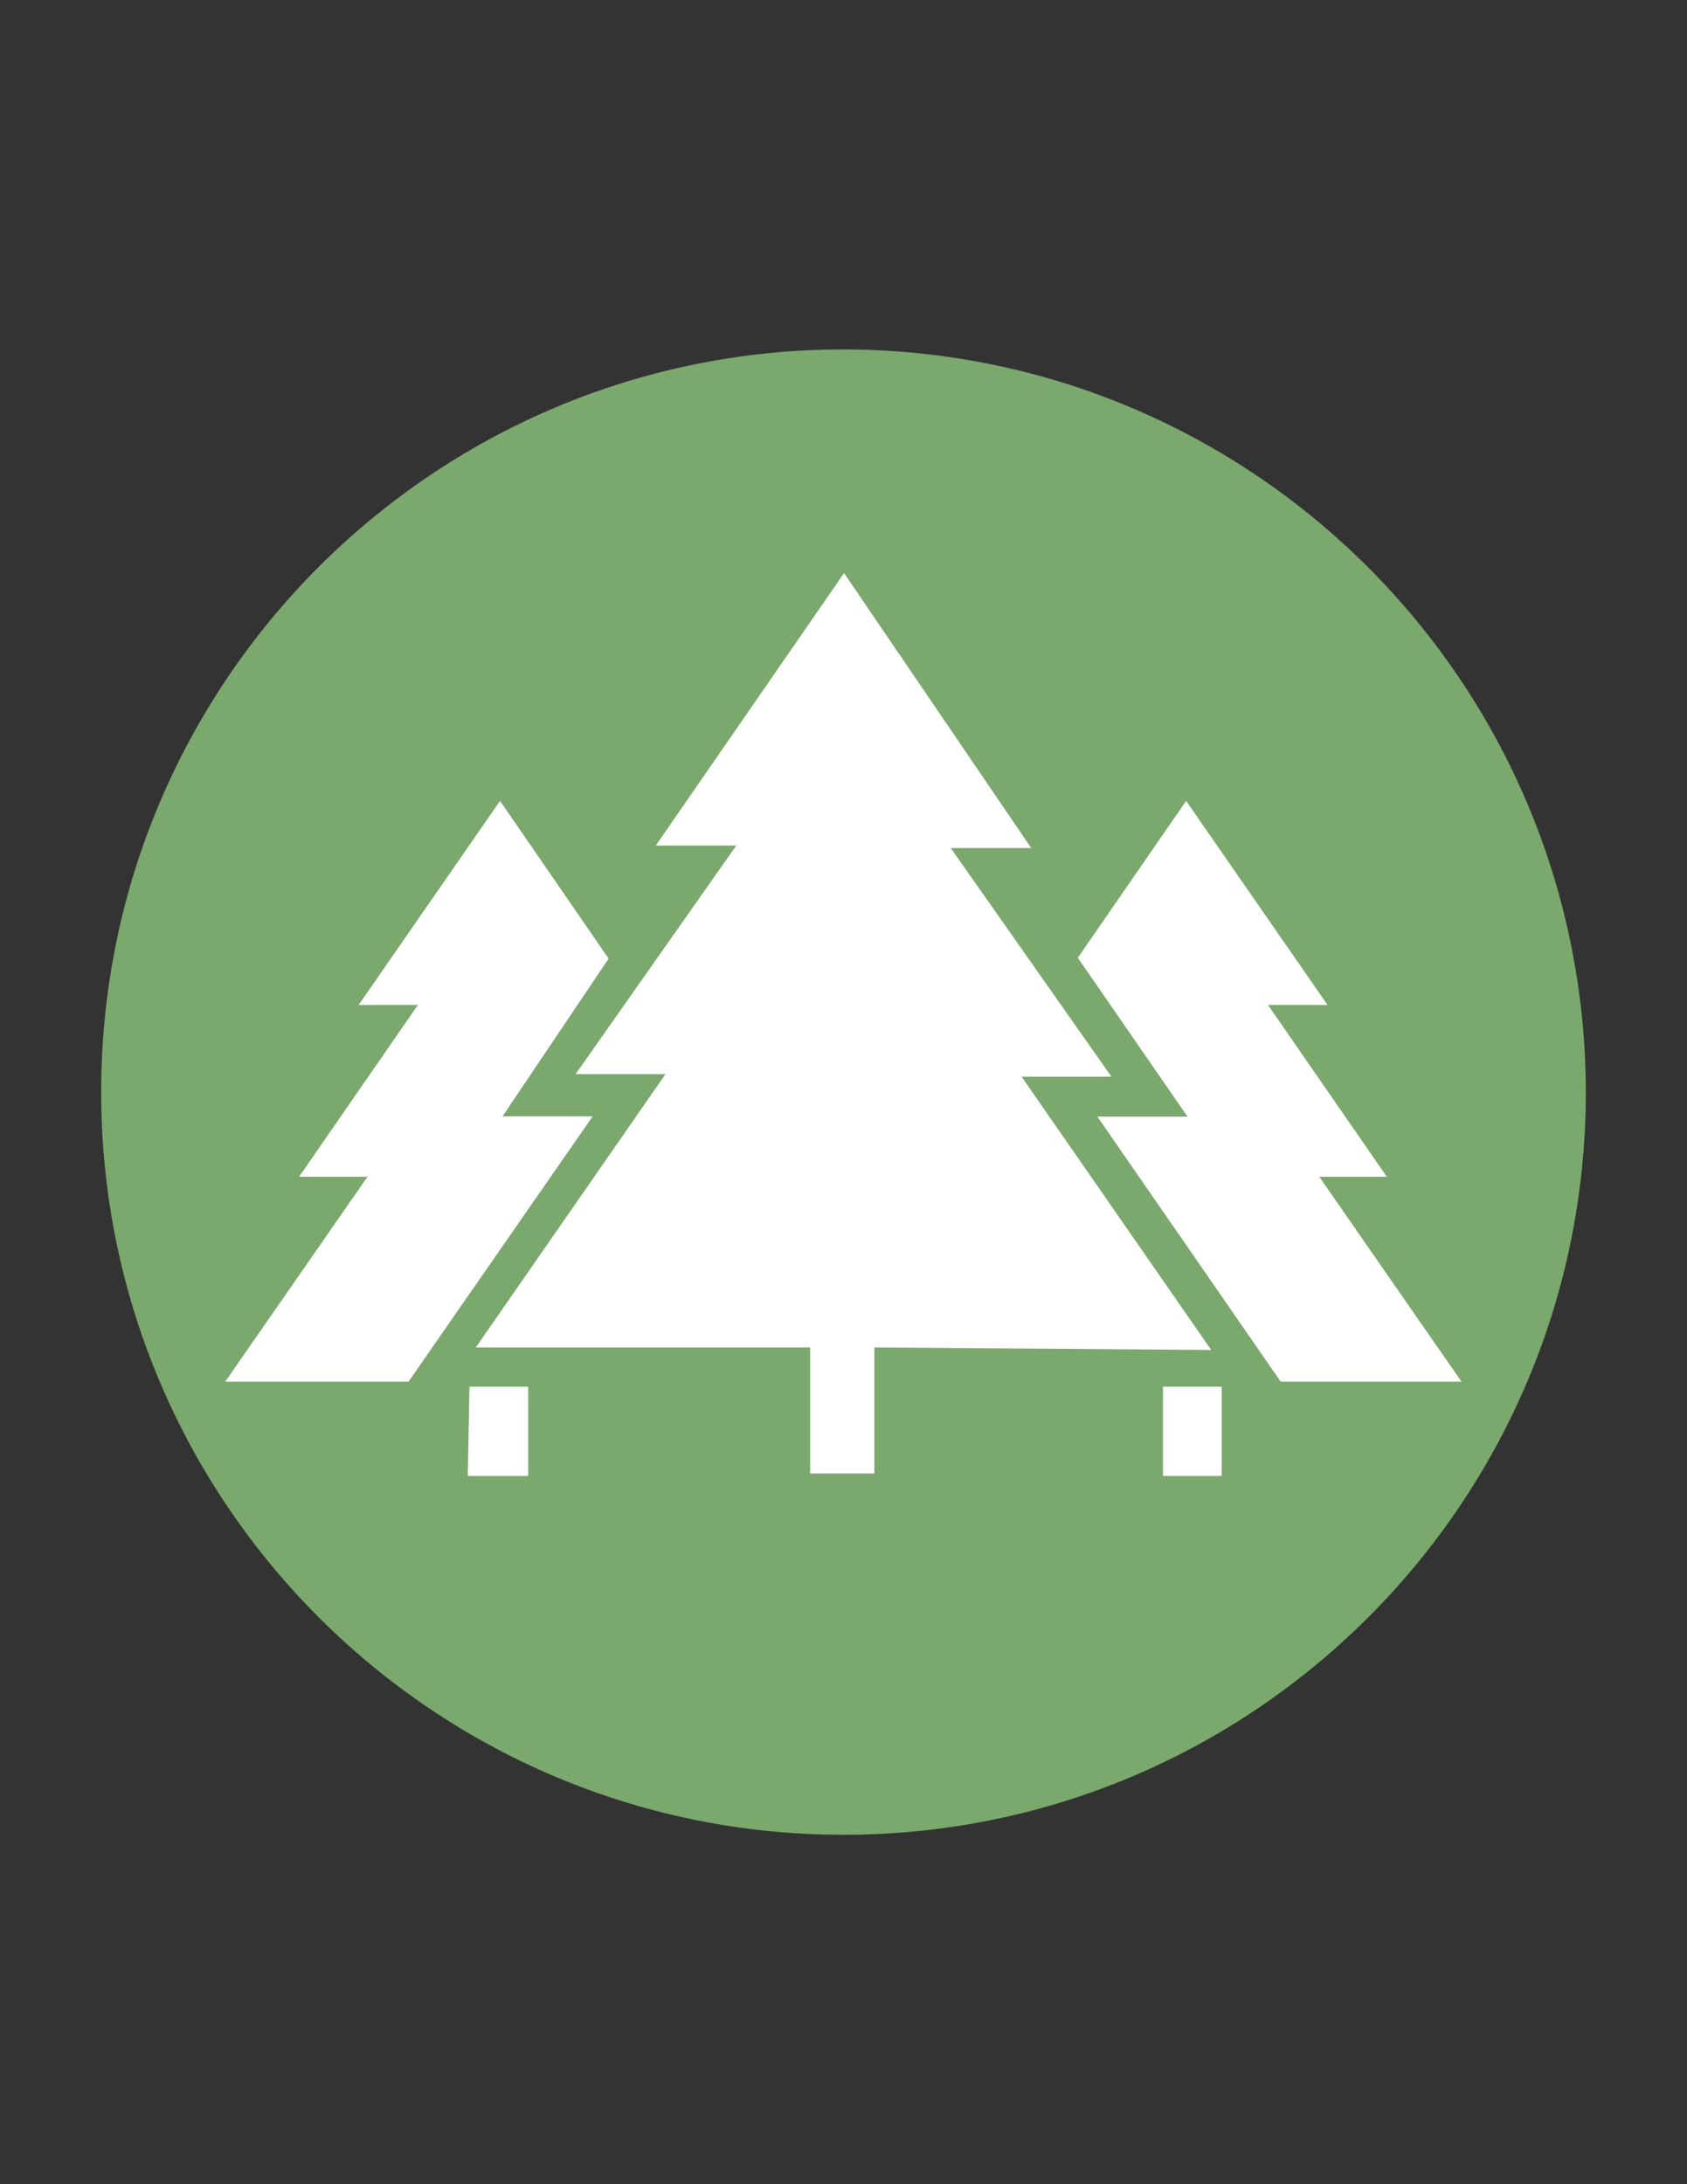
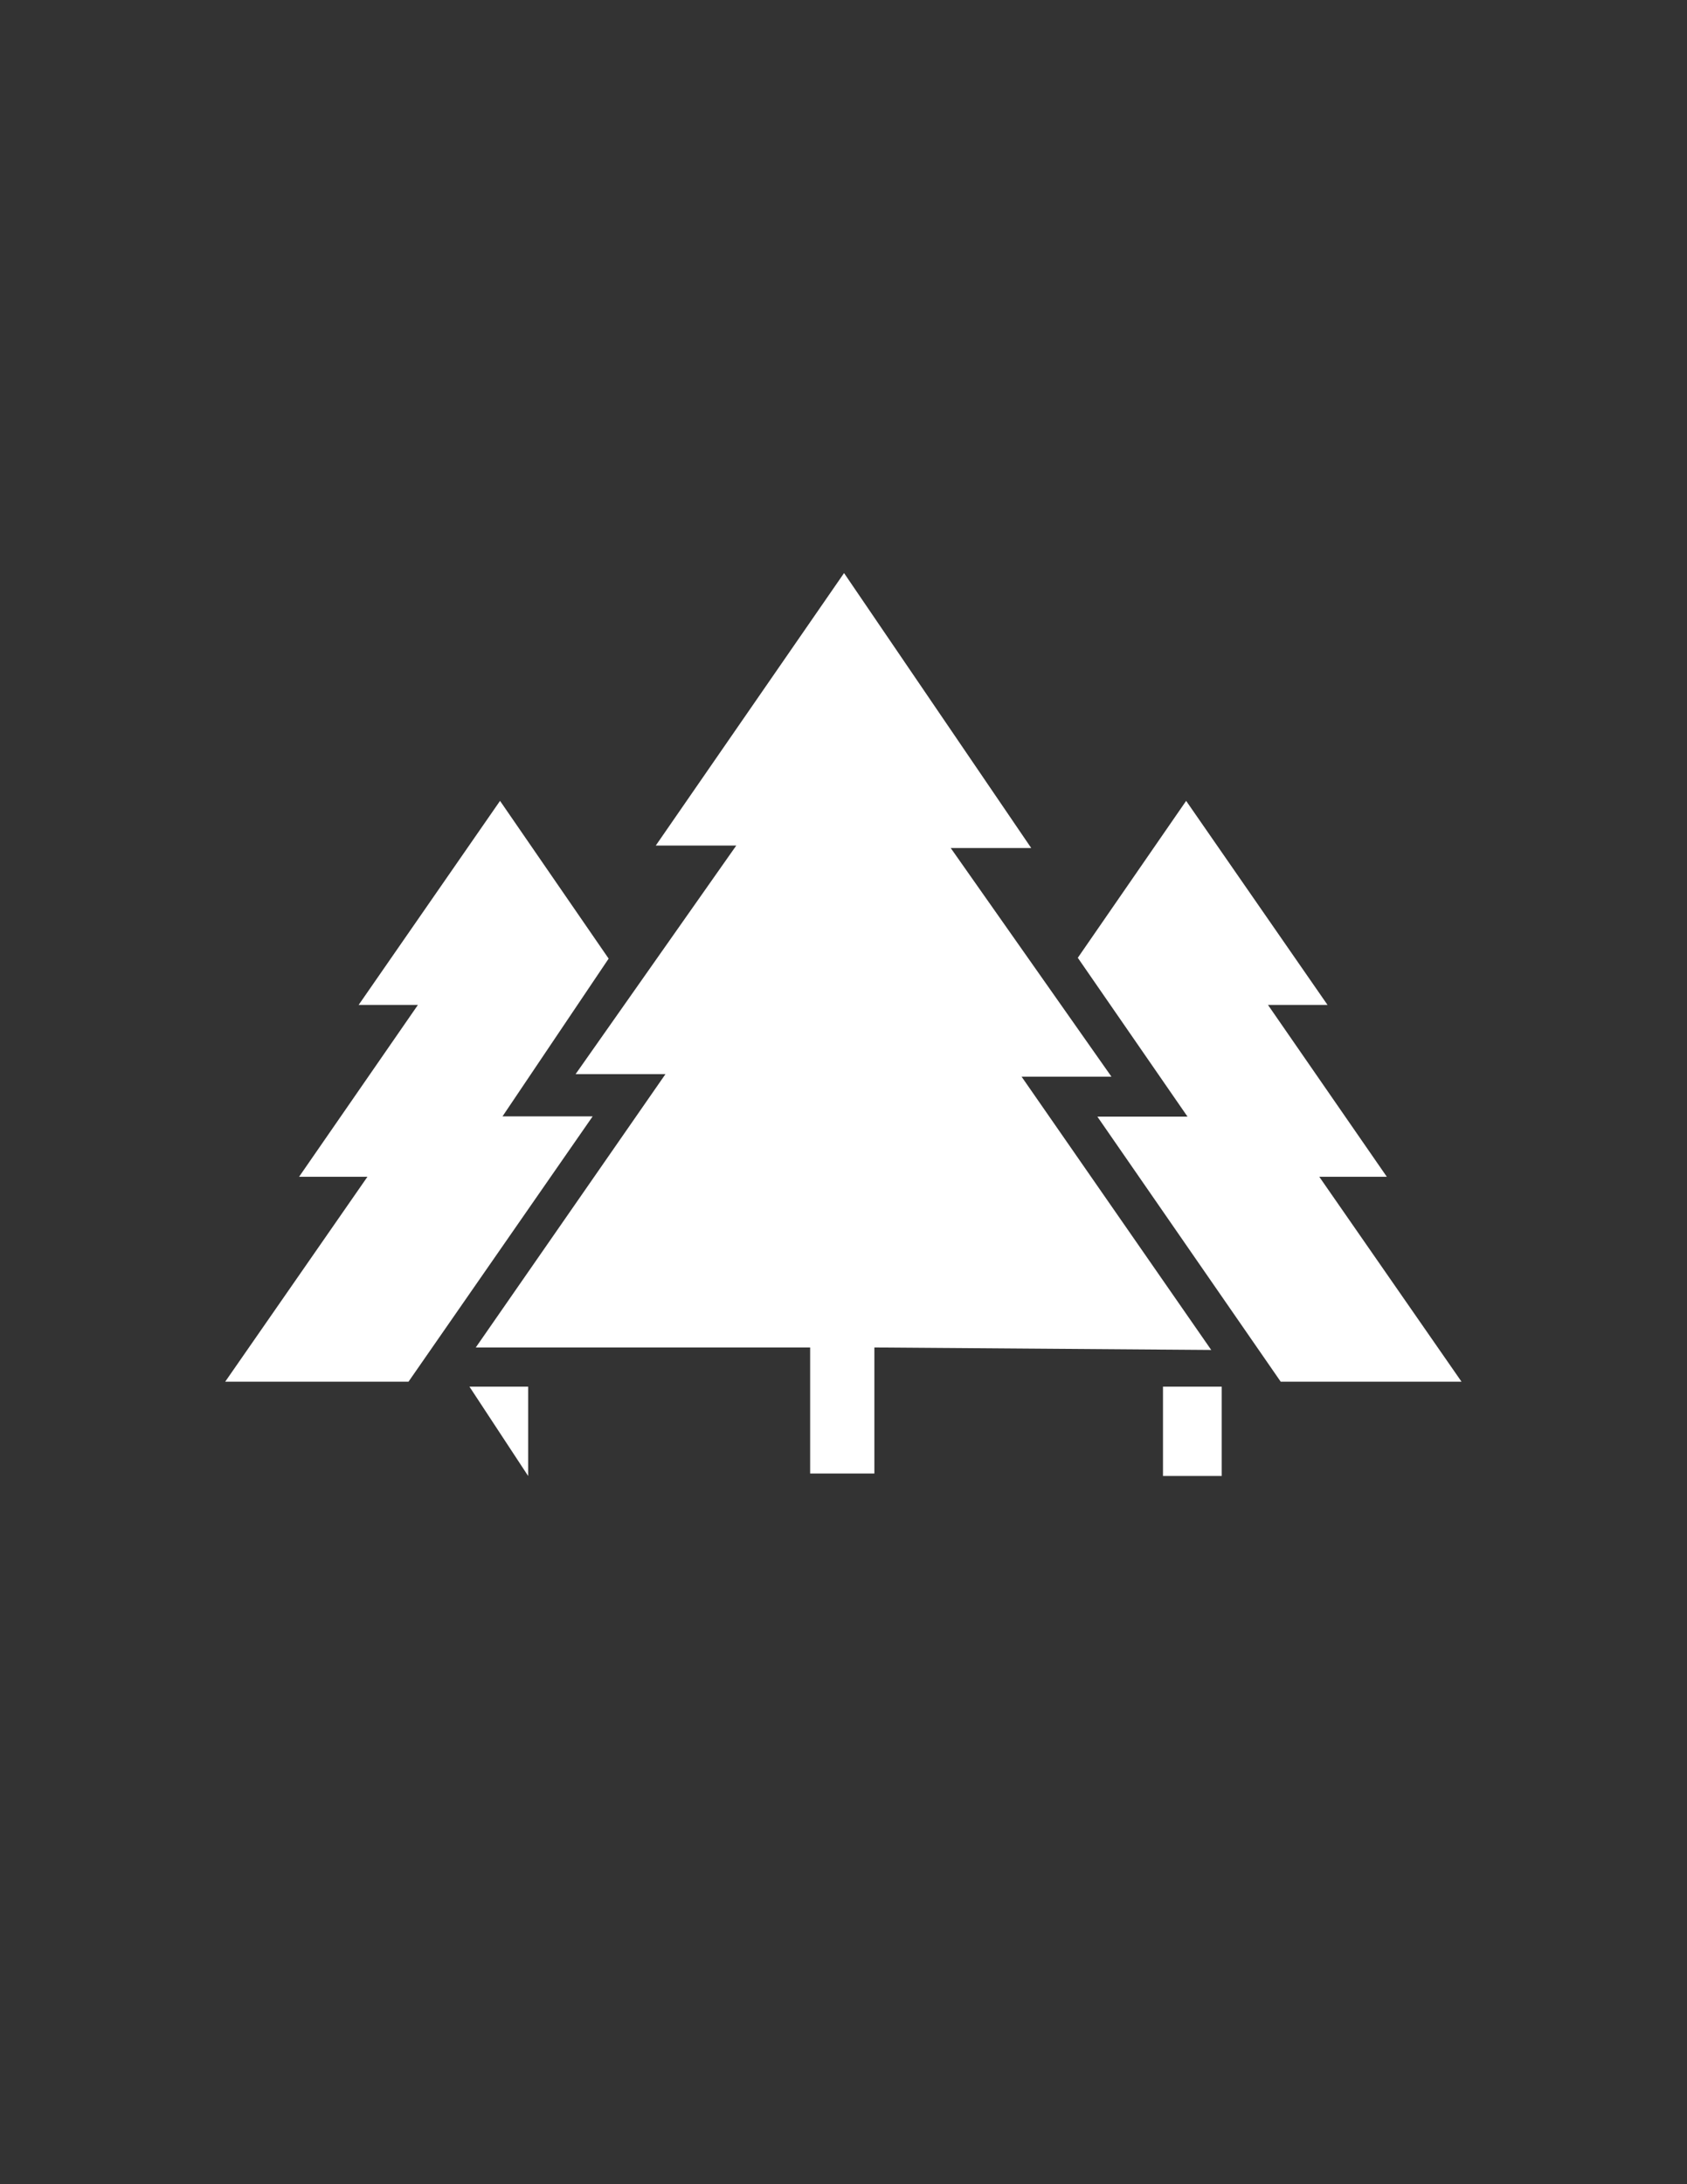
<svg xmlns="http://www.w3.org/2000/svg" version="1.1" id="ebd4a709-0532-40bd-8889-ff4c5322a2ea" x="0px" y="0px" viewBox="0 0 612 792" enable-background="new 0 0 612 792" xml:space="preserve">
  <rect x="0" y="0" width="612" height="792" fill="#333333" stroke="none" />
  <title>Forestry Icon Reverse</title>
-   <path fill="#7AA86D" d="M306,126.7C157.3,126.7,36.7,247.3,36.7,396S157.3,665.3,306,665.3S575.3,544.7,575.3,396  C575.1,247.4,454.6,126.9,306,126.7z" />
  <g id="f39e6886-a14e-4745-90c9-a96e6a3abe62">
    <g id="a53bc08b-f027-4276-85c4-15647d26bb34">
      <g id="bbfe8dfb-4766-4b66-b19f-d6885ecc1d5c">
-         <path id="a6757c10-3b3f-4145-a090-090e2be0463b" fill="#FFFFFF" d="M391,347.3l39.3-56.9l51.3,74h-21.6l43.1,62.3h-24.5     l51.6,74.3h-65.6l-66.5-96.1h32.7L391,347.3z M170.3,502.8h21.3v32.4h-21.9L170.3,502.8z M130.1,364.4l51.3-74l39.4,57.2     l-38.5,57.2h32.7L148.2,501H81.7l51.6-74.3h-24.8l43.1-62.3H130.1z M306.2,207.8l67.9,99.7h-29.2l58.3,82.9h-32.6l68.8,99.1     l-122.2-0.9v45.7h-23.3v-45.7H172.6l68.8-99.1h-32.6l58.3-82.9h-29.2L306.2,207.8z M421.9,535.2v-32.4h21.3v32.4L421.9,535.2z" />
+         <path id="a6757c10-3b3f-4145-a090-090e2be0463b" fill="#FFFFFF" d="M391,347.3l39.3-56.9l51.3,74h-21.6l43.1,62.3h-24.5     l51.6,74.3h-65.6l-66.5-96.1h32.7L391,347.3z M170.3,502.8h21.3v32.4L170.3,502.8z M130.1,364.4l51.3-74l39.4,57.2     l-38.5,57.2h32.7L148.2,501H81.7l51.6-74.3h-24.8l43.1-62.3H130.1z M306.2,207.8l67.9,99.7h-29.2l58.3,82.9h-32.6l68.8,99.1     l-122.2-0.9v45.7h-23.3v-45.7H172.6l68.8-99.1h-32.6l58.3-82.9h-29.2L306.2,207.8z M421.9,535.2v-32.4h21.3v32.4L421.9,535.2z" />
      </g>
    </g>
  </g>
</svg>